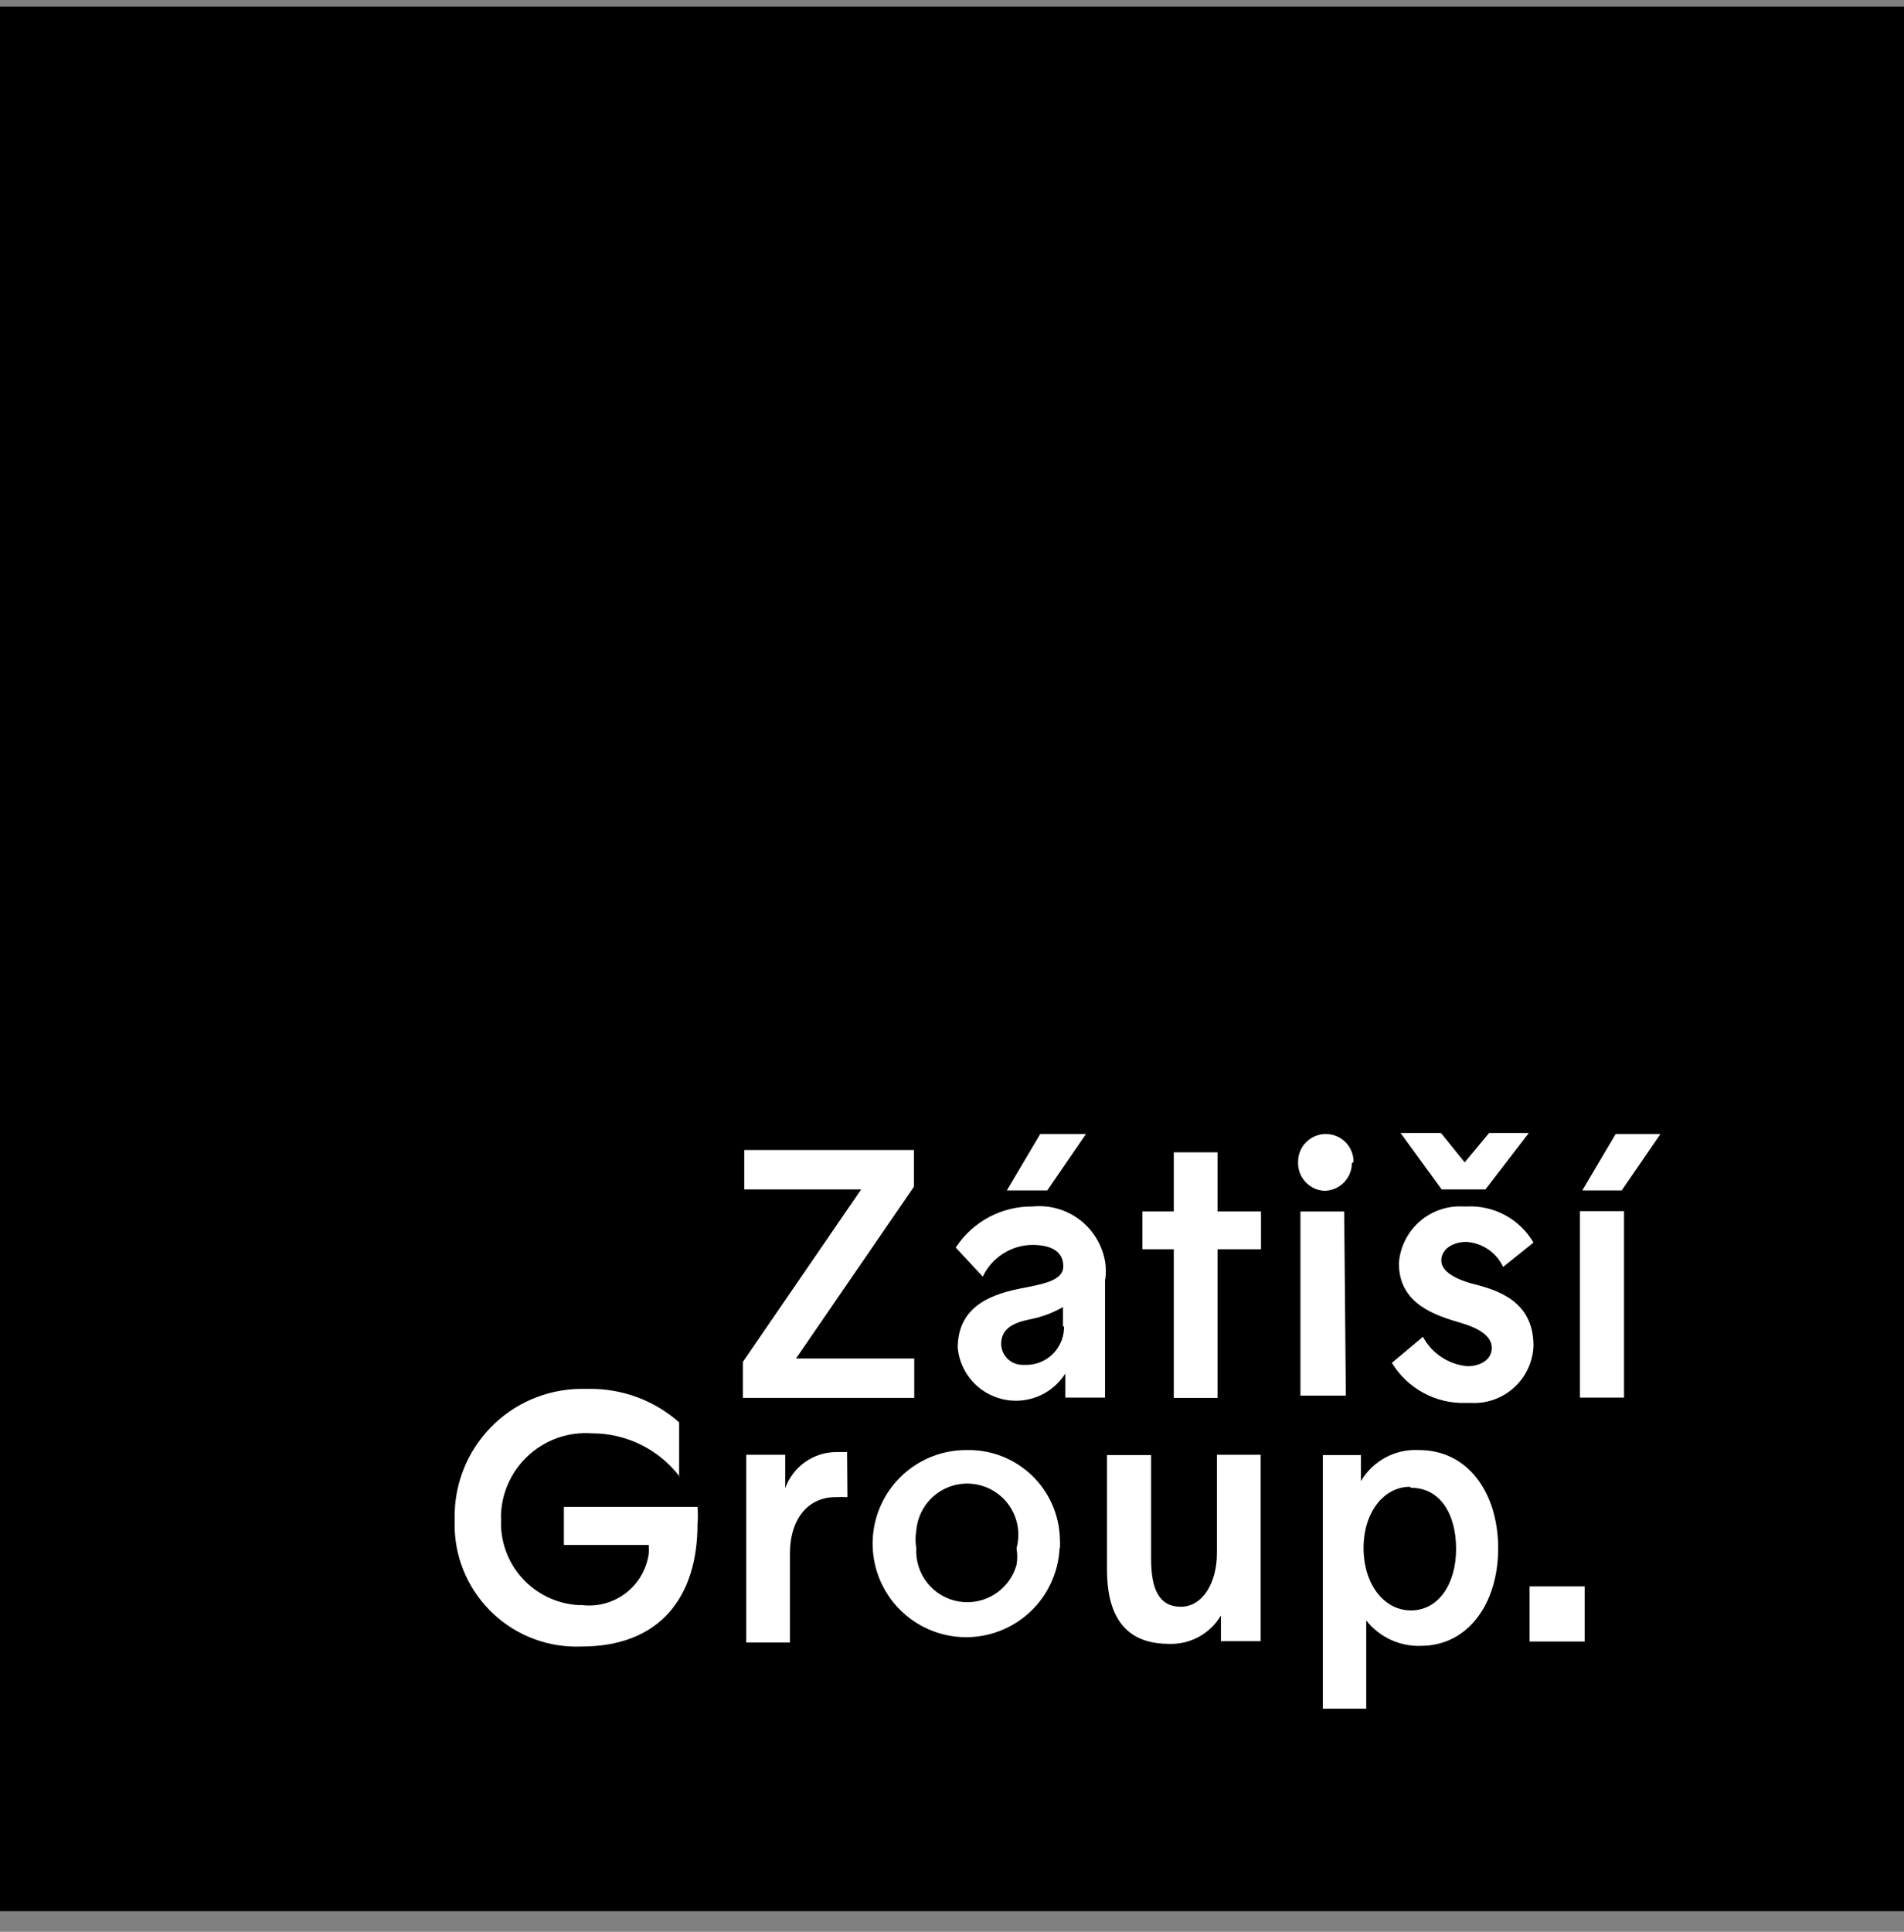
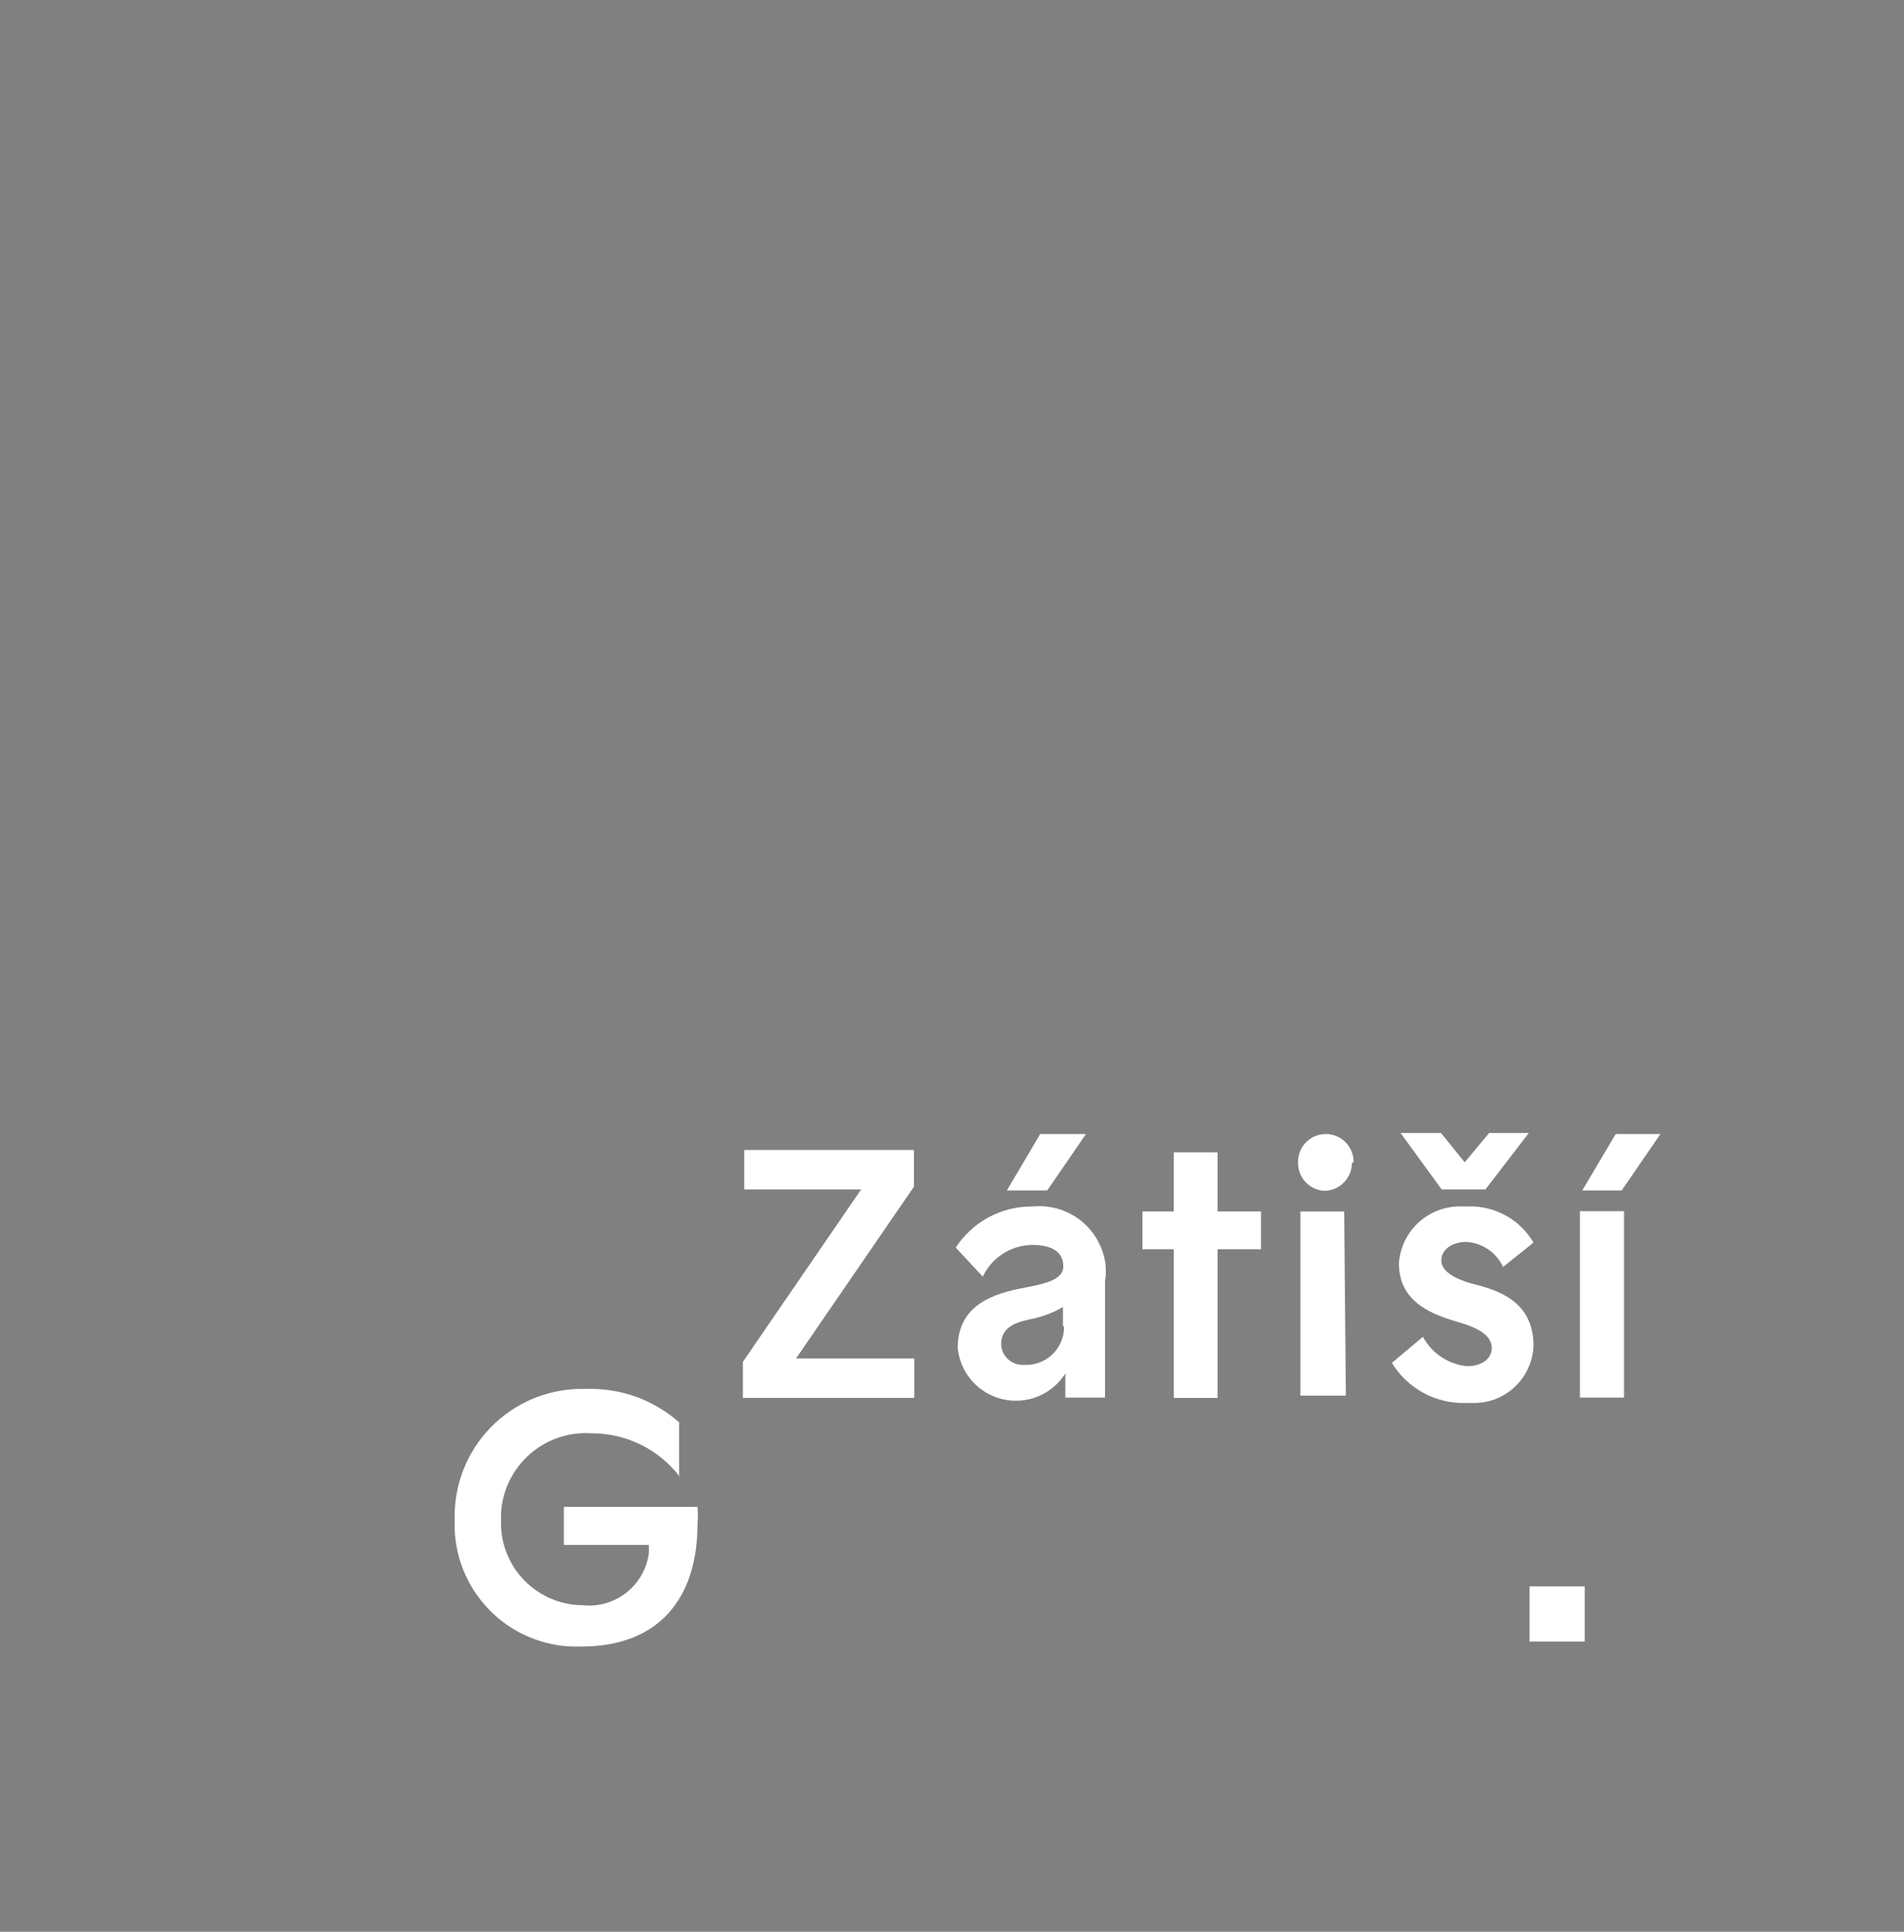
<svg xmlns="http://www.w3.org/2000/svg" width="70" height="71" viewBox="0 0 70 71" fill="none">
  <rect x="0" y="0" width="70" height="71" fill="#808080" stroke="none" />
  <g clip-path="url(#clip0_5781_5392)">
-     <path d="M70 0.242H0V70.242H70V0.242Z" fill="black" />
    <path d="M33.6 42.267V43.617L29.265 49.93H33.612V51.379H27.312V50.053L31.66 43.716H27.362V42.267H33.6Z" fill="white" />
    <mask id="mask0_5781_5392" style="mask-type:luminance" maskUnits="userSpaceOnUse" x="0" y="0" width="70" height="71">
      <path d="M70 0.242H0V70.242H70V0.242Z" fill="white" />
    </mask>
    <g mask="url(#mask0_5781_5392)">
      <path d="M40.626 47.02V51.367H39.165V50.483C38.926 50.861 38.575 51.155 38.161 51.324C37.747 51.493 37.29 51.528 36.855 51.425C36.42 51.323 36.027 51.087 35.733 50.751C35.438 50.414 35.255 49.995 35.21 49.55C35.21 48.162 36.193 47.622 37.482 47.364C38.281 47.204 39.091 47.093 39.091 46.541C39.091 45.988 38.637 45.755 37.949 45.755C37.567 45.76 37.194 45.871 36.873 46.078C36.552 46.284 36.295 46.576 36.132 46.922L35.137 45.853C35.443 45.384 35.862 45 36.355 44.736C36.849 44.472 37.401 44.337 37.961 44.343C38.59 44.279 39.22 44.461 39.719 44.849C40.217 45.238 40.547 45.805 40.639 46.43C40.663 46.622 40.663 46.816 40.639 47.008M39.079 48.751V48.039C38.698 48.259 38.283 48.412 37.851 48.493C37.261 48.616 36.807 48.825 36.807 49.402C36.813 49.609 36.901 49.804 37.05 49.947C37.199 50.089 37.399 50.167 37.605 50.164H37.666C38.033 50.18 38.391 50.052 38.662 49.805C38.934 49.559 39.097 49.216 39.116 48.85V48.751M38.502 43.753H37.016L38.244 41.678H39.926L38.502 43.753Z" fill="white" />
    </g>
    <mask id="mask1_5781_5392" style="mask-type:luminance" maskUnits="userSpaceOnUse" x="0" y="0" width="70" height="71">
      <path d="M70 0.242H0V70.242H70V0.242Z" fill="white" />
    </mask>
    <g mask="url(#mask1_5781_5392)">
      <path d="M43.154 44.526V42.352H44.763V44.526H46.36V45.914H44.763V51.379H43.154V45.914H42V44.526H43.154Z" fill="white" />
    </g>
    <mask id="mask2_5781_5392" style="mask-type:luminance" maskUnits="userSpaceOnUse" x="0" y="0" width="70" height="71">
      <path d="M70 0.242H0V70.242H70V0.242Z" fill="white" />
    </mask>
    <g mask="url(#mask2_5781_5392)">
      <path d="M49.701 42.758C49.698 43.027 49.589 43.283 49.398 43.471C49.208 43.66 48.95 43.766 48.682 43.766C48.414 43.75 48.162 43.628 47.983 43.428C47.804 43.228 47.711 42.965 47.724 42.697C47.724 42.427 47.831 42.167 48.023 41.976C48.214 41.785 48.473 41.678 48.743 41.678C49.014 41.678 49.273 41.785 49.464 41.976C49.655 42.167 49.763 42.427 49.763 42.697M49.48 51.294H47.81V44.527H49.419L49.48 51.294Z" fill="white" />
    </g>
    <mask id="mask3_5781_5392" style="mask-type:luminance" maskUnits="userSpaceOnUse" x="0" y="0" width="70" height="71">
      <path d="M70 0.242H0V70.242H70V0.242Z" fill="white" />
    </mask>
    <g mask="url(#mask3_5781_5392)">
      <path d="M55.261 46.565C55.14 46.304 54.951 46.081 54.713 45.919C54.475 45.757 54.198 45.662 53.91 45.644C53.419 45.644 52.989 45.902 52.989 46.332C52.989 46.762 53.591 47.032 54.119 47.179C55.065 47.413 56.379 47.818 56.379 49.463C56.368 49.752 56.3 50.035 56.179 50.297C56.058 50.559 55.886 50.794 55.674 50.989C55.462 51.184 55.213 51.336 54.942 51.434C54.671 51.533 54.383 51.577 54.095 51.563H53.91C53.364 51.584 52.822 51.458 52.341 51.199C51.859 50.94 51.456 50.557 51.172 50.09L52.314 49.132C52.475 49.433 52.709 49.69 52.994 49.878C53.279 50.067 53.607 50.182 53.947 50.213C54.402 50.213 54.844 49.992 54.844 49.537C54.844 49.083 54.316 48.8 53.726 48.628C52.781 48.346 51.43 47.941 51.43 46.43C51.471 45.843 51.741 45.295 52.182 44.904C52.623 44.514 53.2 44.312 53.788 44.342H53.923C54.414 44.318 54.903 44.428 55.336 44.662C55.769 44.896 56.13 45.244 56.379 45.669L55.261 46.565ZM54.611 43.716H53.002L51.491 41.641H52.977L53.849 42.721L54.746 41.641H56.207L54.611 43.716Z" fill="white" />
    </g>
    <mask id="mask4_5781_5392" style="mask-type:luminance" maskUnits="userSpaceOnUse" x="0" y="0" width="70" height="71">
      <path d="M70 0.242H0V70.242H70V0.242Z" fill="white" />
    </mask>
    <g mask="url(#mask4_5781_5392)">
      <path d="M59.707 51.367H58.086V44.515H59.707V51.367ZM61.046 41.678L59.621 43.753H58.172L59.4 41.678H61.046Z" fill="white" />
    </g>
    <mask id="mask5_5781_5392" style="mask-type:luminance" maskUnits="userSpaceOnUse" x="0" y="0" width="70" height="71">
      <path d="M70 0.242H0V70.242H70V0.242Z" fill="white" />
    </mask>
    <g mask="url(#mask5_5781_5392)">
      <path d="M24.993 54.277C24.614 53.78 24.125 53.377 23.565 53.1C23.005 52.823 22.388 52.68 21.763 52.681C21.353 52.651 20.941 52.702 20.551 52.831C20.161 52.961 19.801 53.166 19.491 53.435C19.18 53.705 18.926 54.033 18.743 54.401C18.559 54.769 18.451 55.169 18.423 55.579C18.416 55.661 18.416 55.743 18.423 55.825C18.382 56.62 18.658 57.399 19.189 57.992C19.72 58.586 20.465 58.945 21.259 58.993H21.395C21.97 59.063 22.55 58.904 23.01 58.55C23.469 58.196 23.771 57.676 23.851 57.102C23.857 56.995 23.857 56.889 23.851 56.782H20.731V55.382H25.644C25.662 55.591 25.662 55.8 25.644 56.009C25.644 58.698 24.268 60.516 21.37 60.516C20.781 60.539 20.194 60.446 19.641 60.241C19.088 60.037 18.581 59.726 18.149 59.325C17.717 58.925 17.368 58.443 17.122 57.908C16.876 57.373 16.738 56.794 16.716 56.205V55.812C16.704 55.198 16.814 54.587 17.039 54.015C17.263 53.443 17.599 52.921 18.025 52.478C18.452 52.036 18.961 51.682 19.524 51.436C20.088 51.191 20.694 51.059 21.309 51.047H21.652C22.872 51.031 24.054 51.469 24.968 52.275V54.277H24.993Z" fill="white" />
    </g>
    <mask id="mask6_5781_5392" style="mask-type:luminance" maskUnits="userSpaceOnUse" x="0" y="0" width="70" height="71">
      <path d="M70 0.242H0V70.242H70V0.242Z" fill="white" />
    </mask>
    <g mask="url(#mask6_5781_5392)">
-       <path d="M31.155 55.026C31.007 55.018 30.86 55.018 30.712 55.026C29.73 55.026 29.042 55.8 29.042 57.102V60.368H27.434V53.466H28.87V54.694C29.01 54.305 29.267 53.968 29.605 53.731C29.944 53.493 30.348 53.367 30.762 53.368H31.142L31.155 55.026Z" fill="white" />
-     </g>
+       </g>
    <mask id="mask7_5781_5392" style="mask-type:luminance" maskUnits="userSpaceOnUse" x="0" y="0" width="70" height="71">
-       <path d="M70 0.242H0V70.242H70V0.242Z" fill="white" />
-     </mask>
+       </mask>
    <g mask="url(#mask7_5781_5392)">
      <path d="M38.955 56.906C38.921 57.578 38.691 58.225 38.293 58.768C37.895 59.311 37.346 59.725 36.715 59.958C36.083 60.192 35.397 60.235 34.742 60.083C34.086 59.93 33.49 59.589 33.026 59.101C32.563 58.612 32.253 57.999 32.135 57.336C32.017 56.673 32.096 55.991 32.363 55.373C32.629 54.755 33.071 54.228 33.634 53.859C34.197 53.489 34.855 53.294 35.529 53.295C35.969 53.284 36.407 53.359 36.818 53.517C37.23 53.675 37.605 53.913 37.925 54.216C38.244 54.519 38.501 54.883 38.679 55.285C38.858 55.688 38.956 56.121 38.967 56.562C38.974 56.676 38.974 56.791 38.967 56.906M37.371 56.906C37.44 56.653 37.456 56.389 37.418 56.131C37.38 55.872 37.288 55.624 37.148 55.403C37.008 55.181 36.824 54.992 36.606 54.846C36.389 54.7 36.144 54.602 35.886 54.556C35.629 54.511 35.364 54.519 35.11 54.582C34.856 54.644 34.618 54.759 34.411 54.919C34.204 55.079 34.032 55.281 33.908 55.511C33.783 55.74 33.708 55.994 33.687 56.255C33.65 56.47 33.65 56.69 33.687 56.906C33.661 57.367 33.807 57.822 34.096 58.183C34.385 58.544 34.797 58.786 35.254 58.862C35.71 58.938 36.178 58.843 36.569 58.595C36.959 58.348 37.245 57.965 37.371 57.52C37.408 57.317 37.408 57.109 37.371 56.906Z" fill="white" />
    </g>
    <mask id="mask8_5781_5392" style="mask-type:luminance" maskUnits="userSpaceOnUse" x="0" y="0" width="70" height="71">
      <path d="M70 0.242H0V70.242H70V0.242Z" fill="white" />
    </mask>
    <g mask="url(#mask8_5781_5392)">
-       <path d="M44.887 60.332V59.374C44.693 59.703 44.414 59.974 44.079 60.157C43.744 60.341 43.365 60.431 42.983 60.418C41.755 60.418 40.699 59.84 40.699 57.691V53.479H42.32V57.286C42.32 58.391 42.603 59.054 43.413 59.054C44.224 59.054 44.74 58.158 44.74 57.09V53.467H46.348V60.319H44.887V60.332Z" fill="white" />
-     </g>
+       </g>
    <mask id="mask9_5781_5392" style="mask-type:luminance" maskUnits="userSpaceOnUse" x="0" y="0" width="70" height="71">
      <path d="M70 0.242H0V70.242H70V0.242Z" fill="white" />
    </mask>
    <g mask="url(#mask9_5781_5392)">
-       <path d="M52.268 60.491C51.878 60.508 51.49 60.433 51.136 60.271C50.781 60.108 50.471 59.864 50.229 59.558V62.8H48.633V53.479H50.033V54.437C50.25 54.069 50.565 53.768 50.941 53.566C51.318 53.365 51.743 53.271 52.17 53.295C53.987 53.295 55.08 54.891 55.08 56.905C55.08 58.919 53.987 60.491 52.231 60.491M51.838 54.645C50.88 54.645 50.131 55.579 50.131 56.893C50.131 58.207 50.868 59.189 51.875 59.189C52.882 59.189 53.533 58.219 53.533 56.93C53.533 55.64 52.943 54.682 51.875 54.682" fill="white" />
-     </g>
+       </g>
    <mask id="mask10_5781_5392" style="mask-type:luminance" maskUnits="userSpaceOnUse" x="-13" y="-13" width="96" height="96">
      <path d="M70 0.242H0V70.242H70V0.242Z" fill="white" stroke="white" stroke-width="25.23" />
    </mask>
    <g mask="url(#mask10_5781_5392)">
      <path d="M58.261 58.306H56.234V60.332H58.261V58.306Z" fill="white" />
    </g>
  </g>
  <defs>
    <clipPath id="clip0_5781_5392">
      <rect width="70" height="70" fill="white" transform="translate(0 0.242)" />
    </clipPath>
  </defs>
</svg>